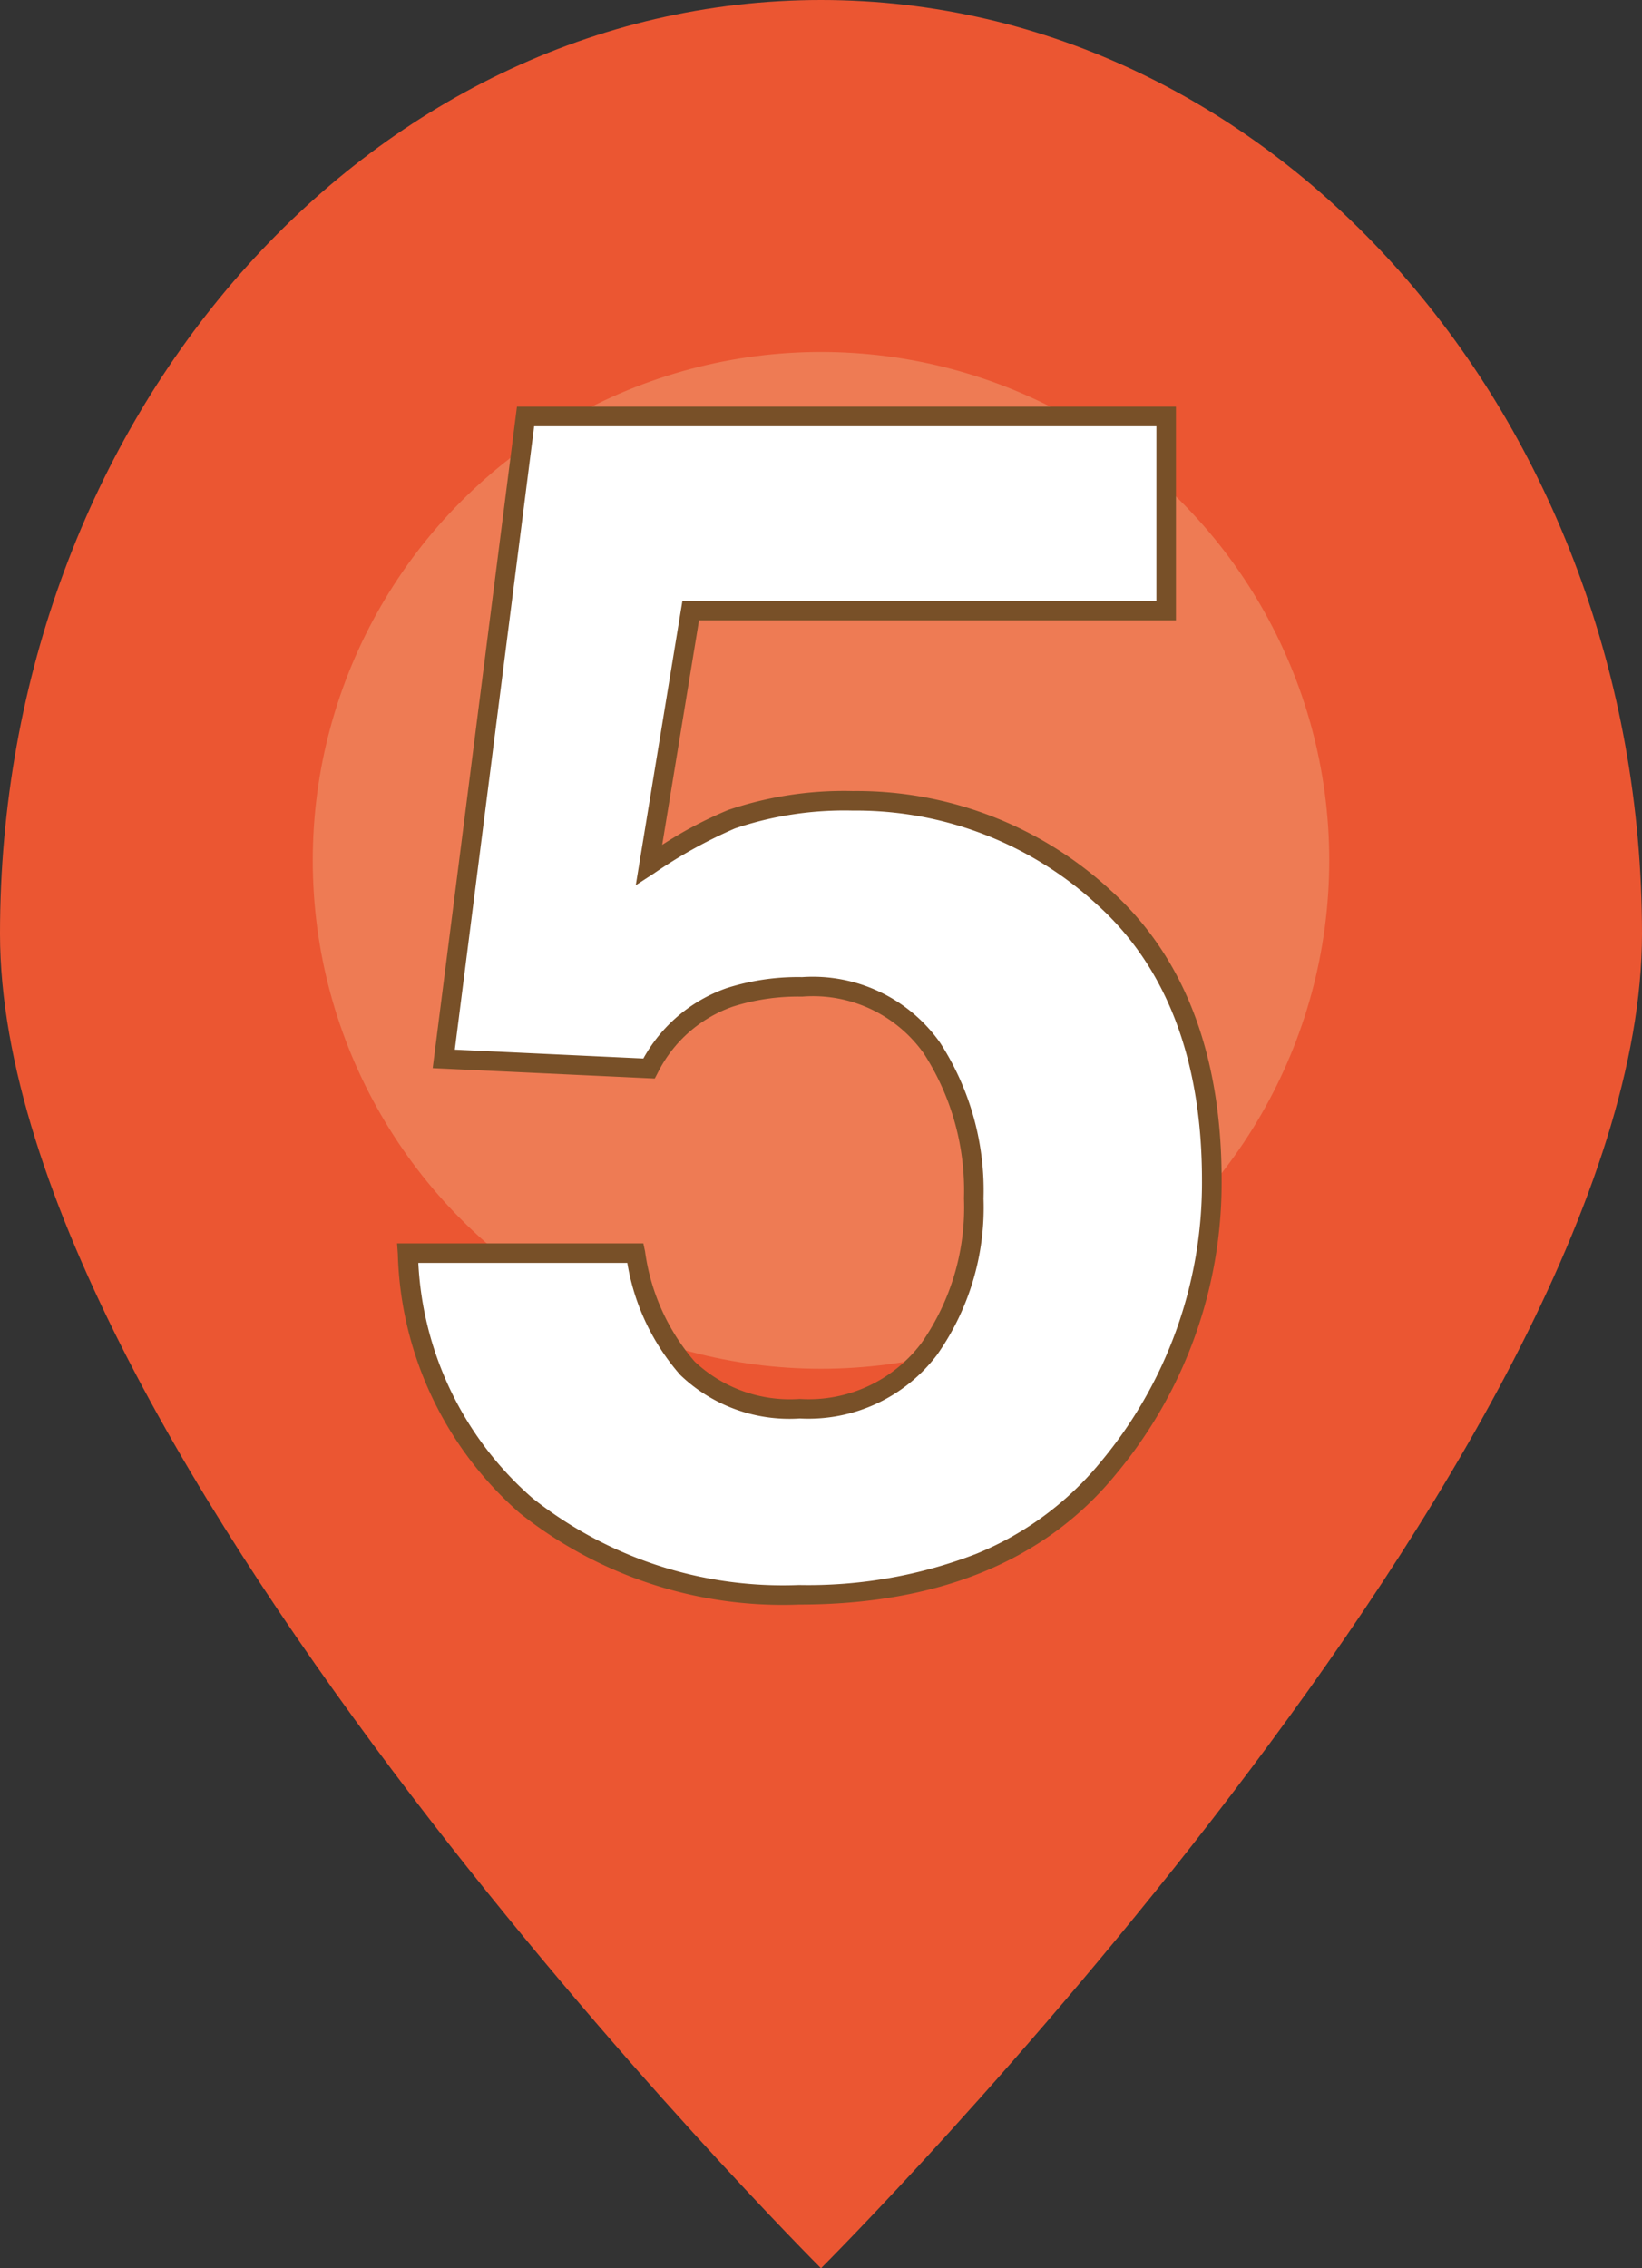
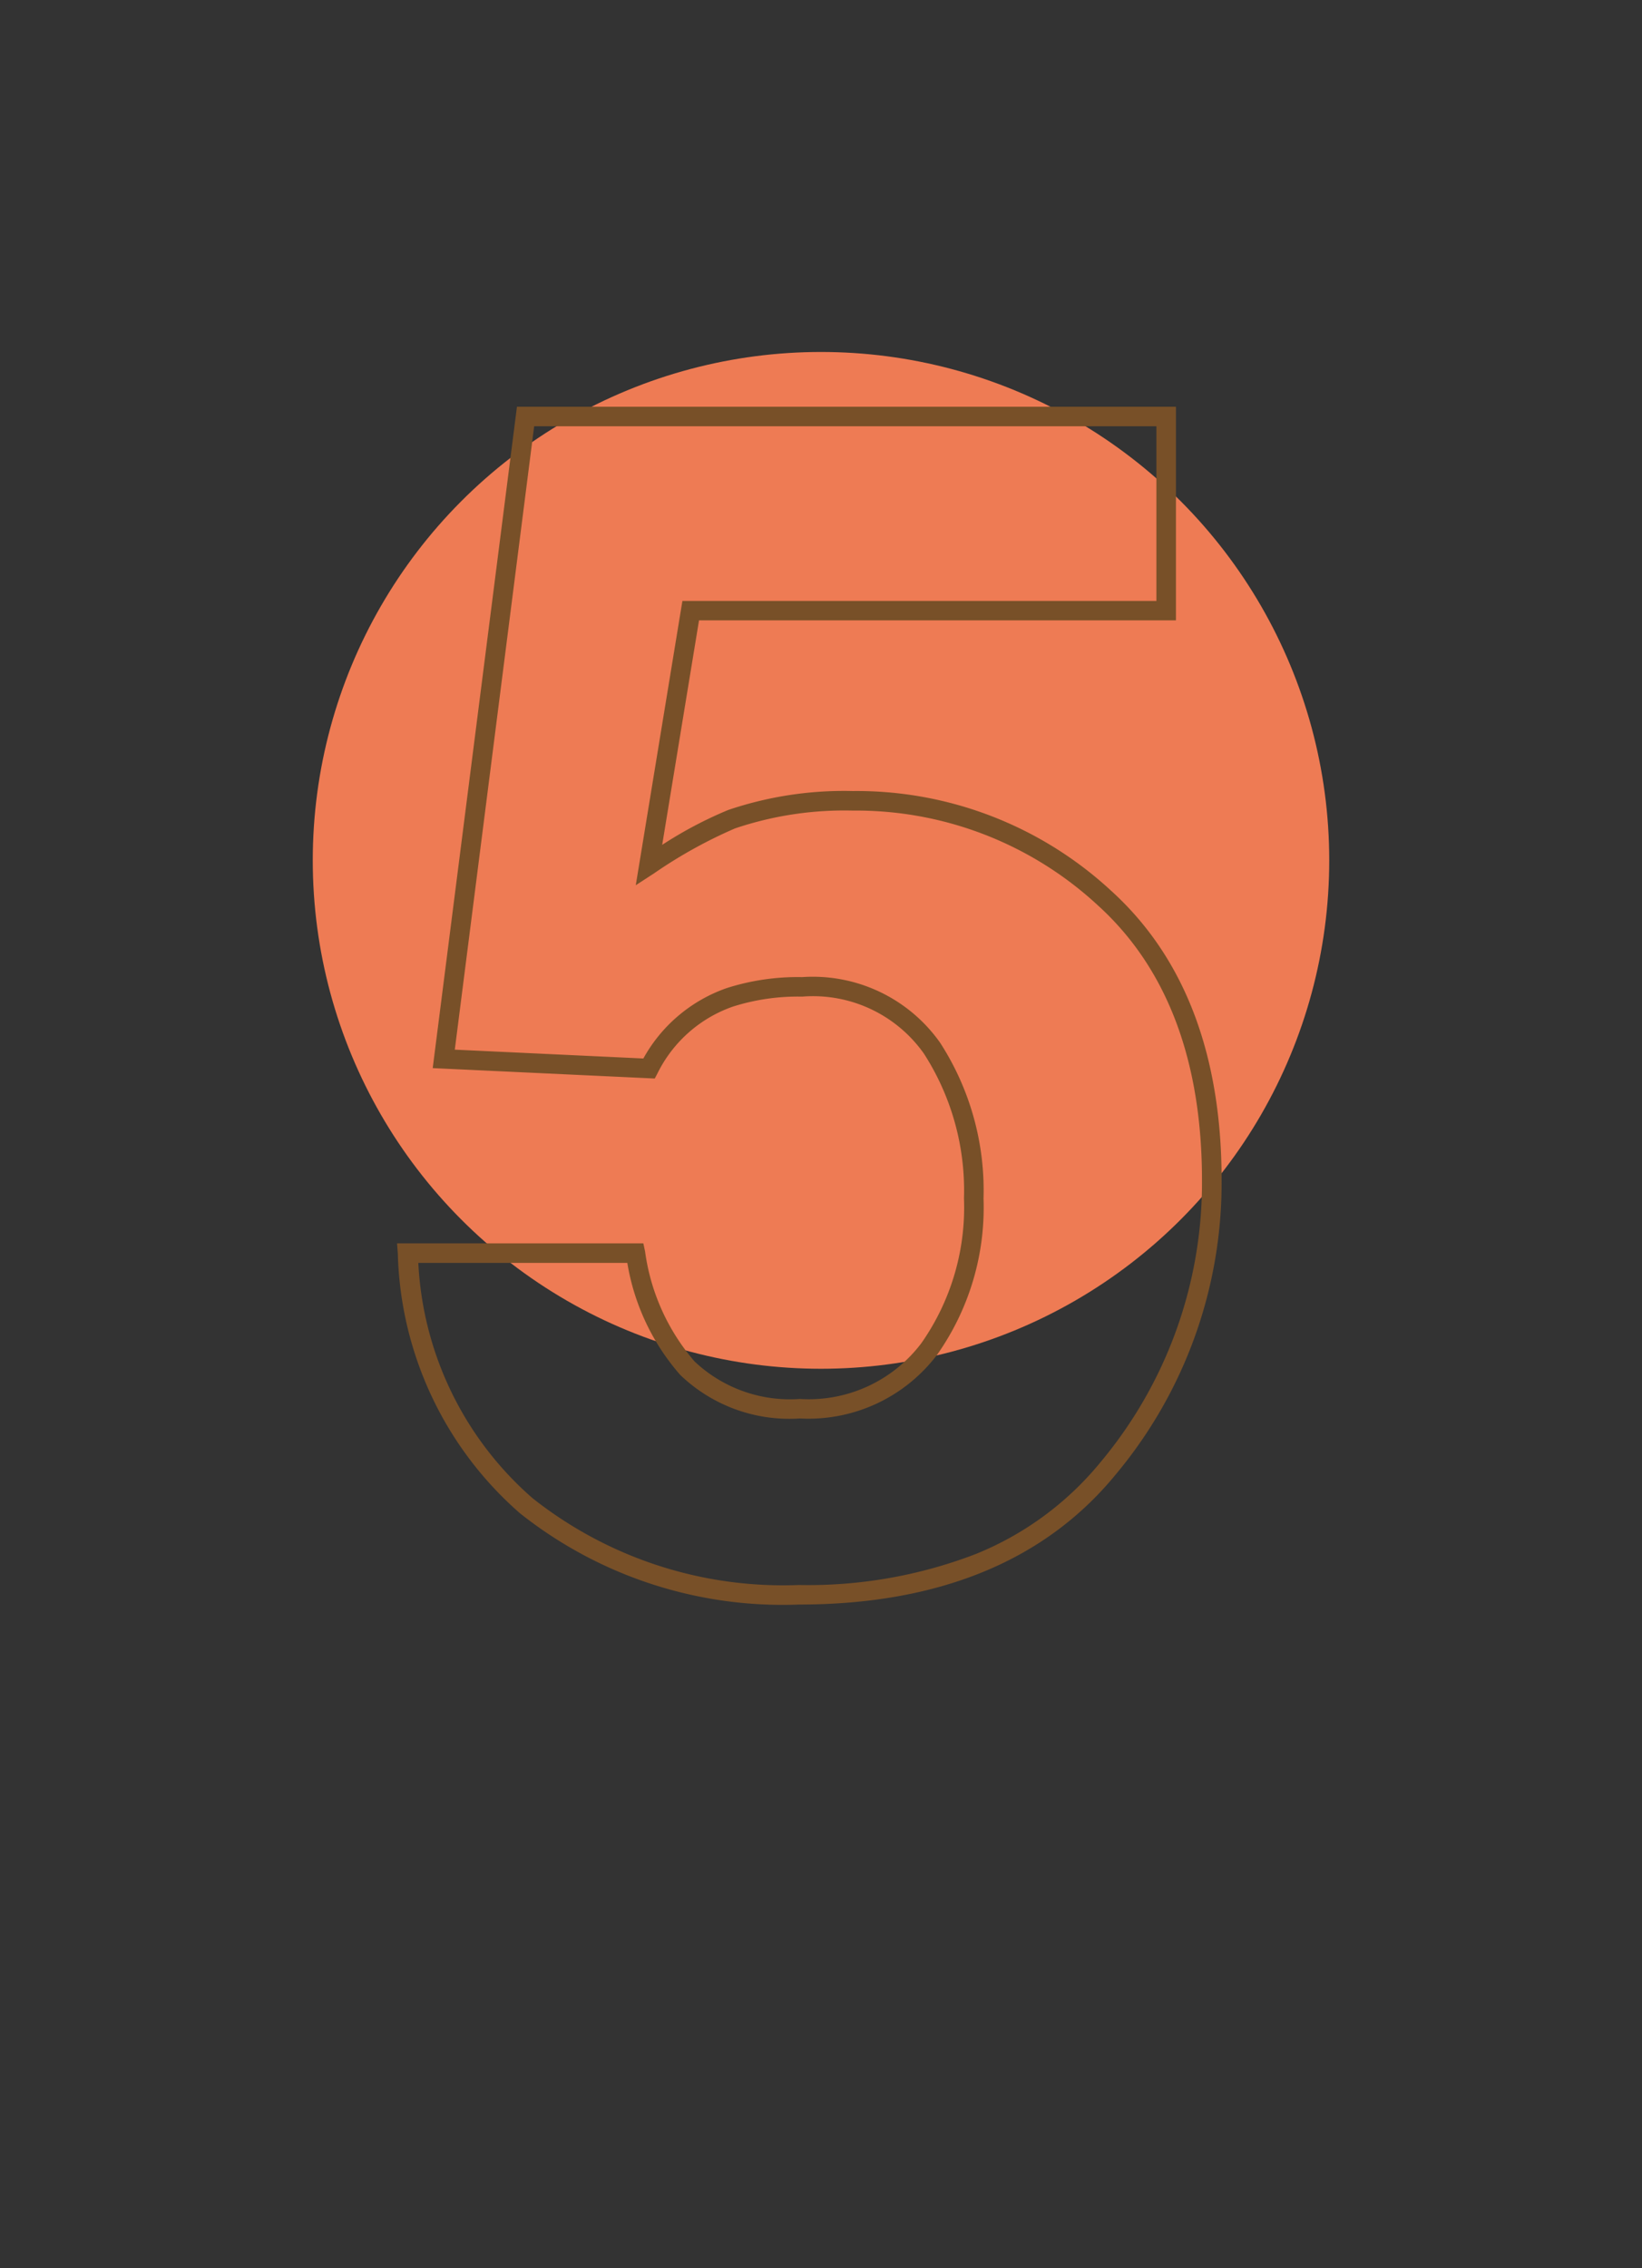
<svg xmlns="http://www.w3.org/2000/svg" width="42" height="58" viewBox="0 0 42 58">
  <rect x="0" y="0" width="42" height="58" fill="#333333" stroke="none" />
  <g id="icon5" transform="translate(-199 -960)">
-     <path id="パス_9166" data-name="パス 9166" d="M21,0C32.6,0,42,10.689,42,23.875S21,58,21,58,0,37.061,0,23.875,9.4,0,21,0Z" transform="translate(199 960)" fill="#eb5632" />
    <circle id="楕円形_211" data-name="楕円形 211" cx="13" cy="13" r="13" transform="translate(207 969)" fill="#ee7b54" />
-     <path id="パス_9335" data-name="パス 9335" d="M-.482-14.766a5.716,5.716,0,0,0-1.846.267A3.669,3.669,0,0,0-4.4-12.674l-5.25-.246,2.092-16.427H8.829v4.963H-3.333l-1.066,6.5a12.219,12.219,0,0,1,2.112-1.169,8.943,8.943,0,0,1,3.1-.472A9.3,9.3,0,0,1,7.25-17.042Q10-14.561,10-9.823A11.325,11.325,0,0,1,7.352-2.461Q4.707.779-.564.779A10.514,10.514,0,0,1-7.537-1.5a8.844,8.844,0,0,1-3.035-6.46h5.824A5.641,5.641,0,0,0-3.415-5.014,3.776,3.776,0,0,0-.543-3.979,3.875,3.875,0,0,0,2.769-5.506,6.26,6.26,0,0,0,3.907-9.352,6.68,6.68,0,0,0,2.84-13.2,3.735,3.735,0,0,0-.482-14.766Z" transform="translate(220 1000)" fill="#fff" />
    <path id="パス_9335_-_アウトライン" data-name="パス 9335 - アウトライン" d="M-7.777-29.6H9.079v5.463H-3.12l-.942,5.74a10.334,10.334,0,0,1,1.687-.891A9.23,9.23,0,0,1,.81-19.773a9.585,9.585,0,0,1,6.607,2.546c1.878,1.7,2.83,4.187,2.83,7.4a11.619,11.619,0,0,1-2.7,7.52C5.74-.092,3.012,1.029-.564,1.029A10.8,10.8,0,0,1-7.7-1.305a9.122,9.122,0,0,1-3.124-6.634l-.02-.268h6.3L-4.5-8A5.425,5.425,0,0,0-3.233-5.186a3.555,3.555,0,0,0,2.69.958A3.608,3.608,0,0,0,2.568-5.656a6.045,6.045,0,0,0,1.089-3.7,6.466,6.466,0,0,0-1.023-3.7A3.472,3.472,0,0,0-.482-14.516a5.5,5.5,0,0,0-1.765.253,3.4,3.4,0,0,0-1.931,1.7l-.074.141-5.68-.266Zm16.356.5H-7.337l-2.03,15.94,4.823.226a3.908,3.908,0,0,1,2.132-1.8,5.992,5.992,0,0,1,1.93-.281,3.986,3.986,0,0,1,3.529,1.678,6.954,6.954,0,0,1,1.11,3.986A6.531,6.531,0,0,1,2.969-5.357,4.128,4.128,0,0,1-.543-3.729,4.03,4.03,0,0,1-3.6-4.842,5.763,5.763,0,0,1-4.954-7.707H-10.3A8.545,8.545,0,0,0-7.376-1.689,10.319,10.319,0,0,0-.564.529a11.93,11.93,0,0,0,4.52-.791,7.989,7.989,0,0,0,3.2-2.357,11.131,11.131,0,0,0,2.589-7.2c0-3.07-.9-5.436-2.666-7.033A9.1,9.1,0,0,0,.81-19.273a8.74,8.74,0,0,0-3.01.456,12.064,12.064,0,0,0-2.063,1.144l-.475.309,1.193-7.27H8.579Z" transform="translate(220 1000)" fill="#785028" />
  </g>
</svg>